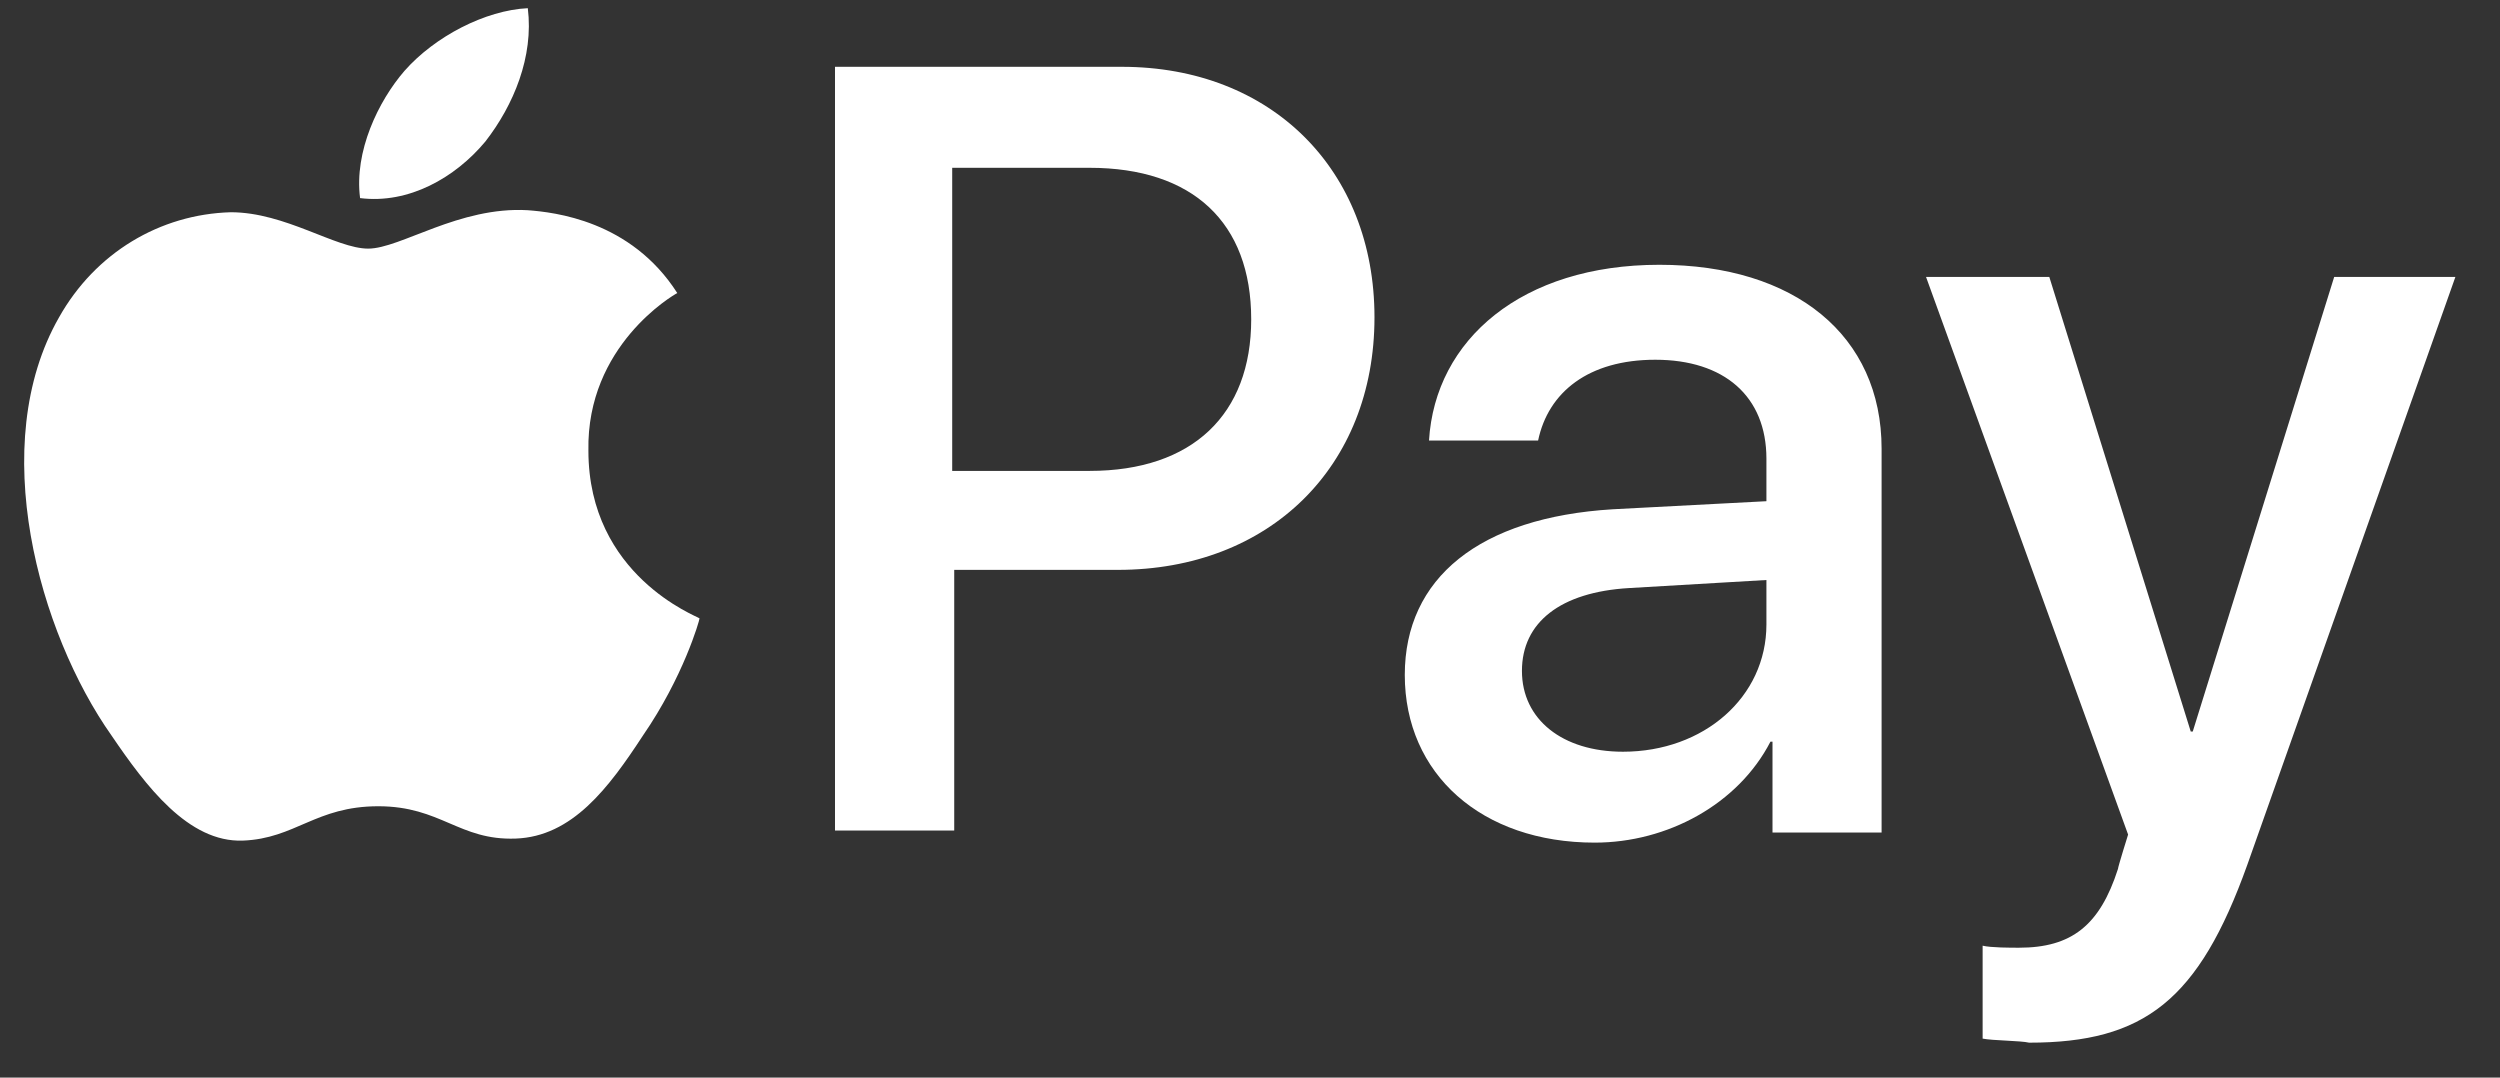
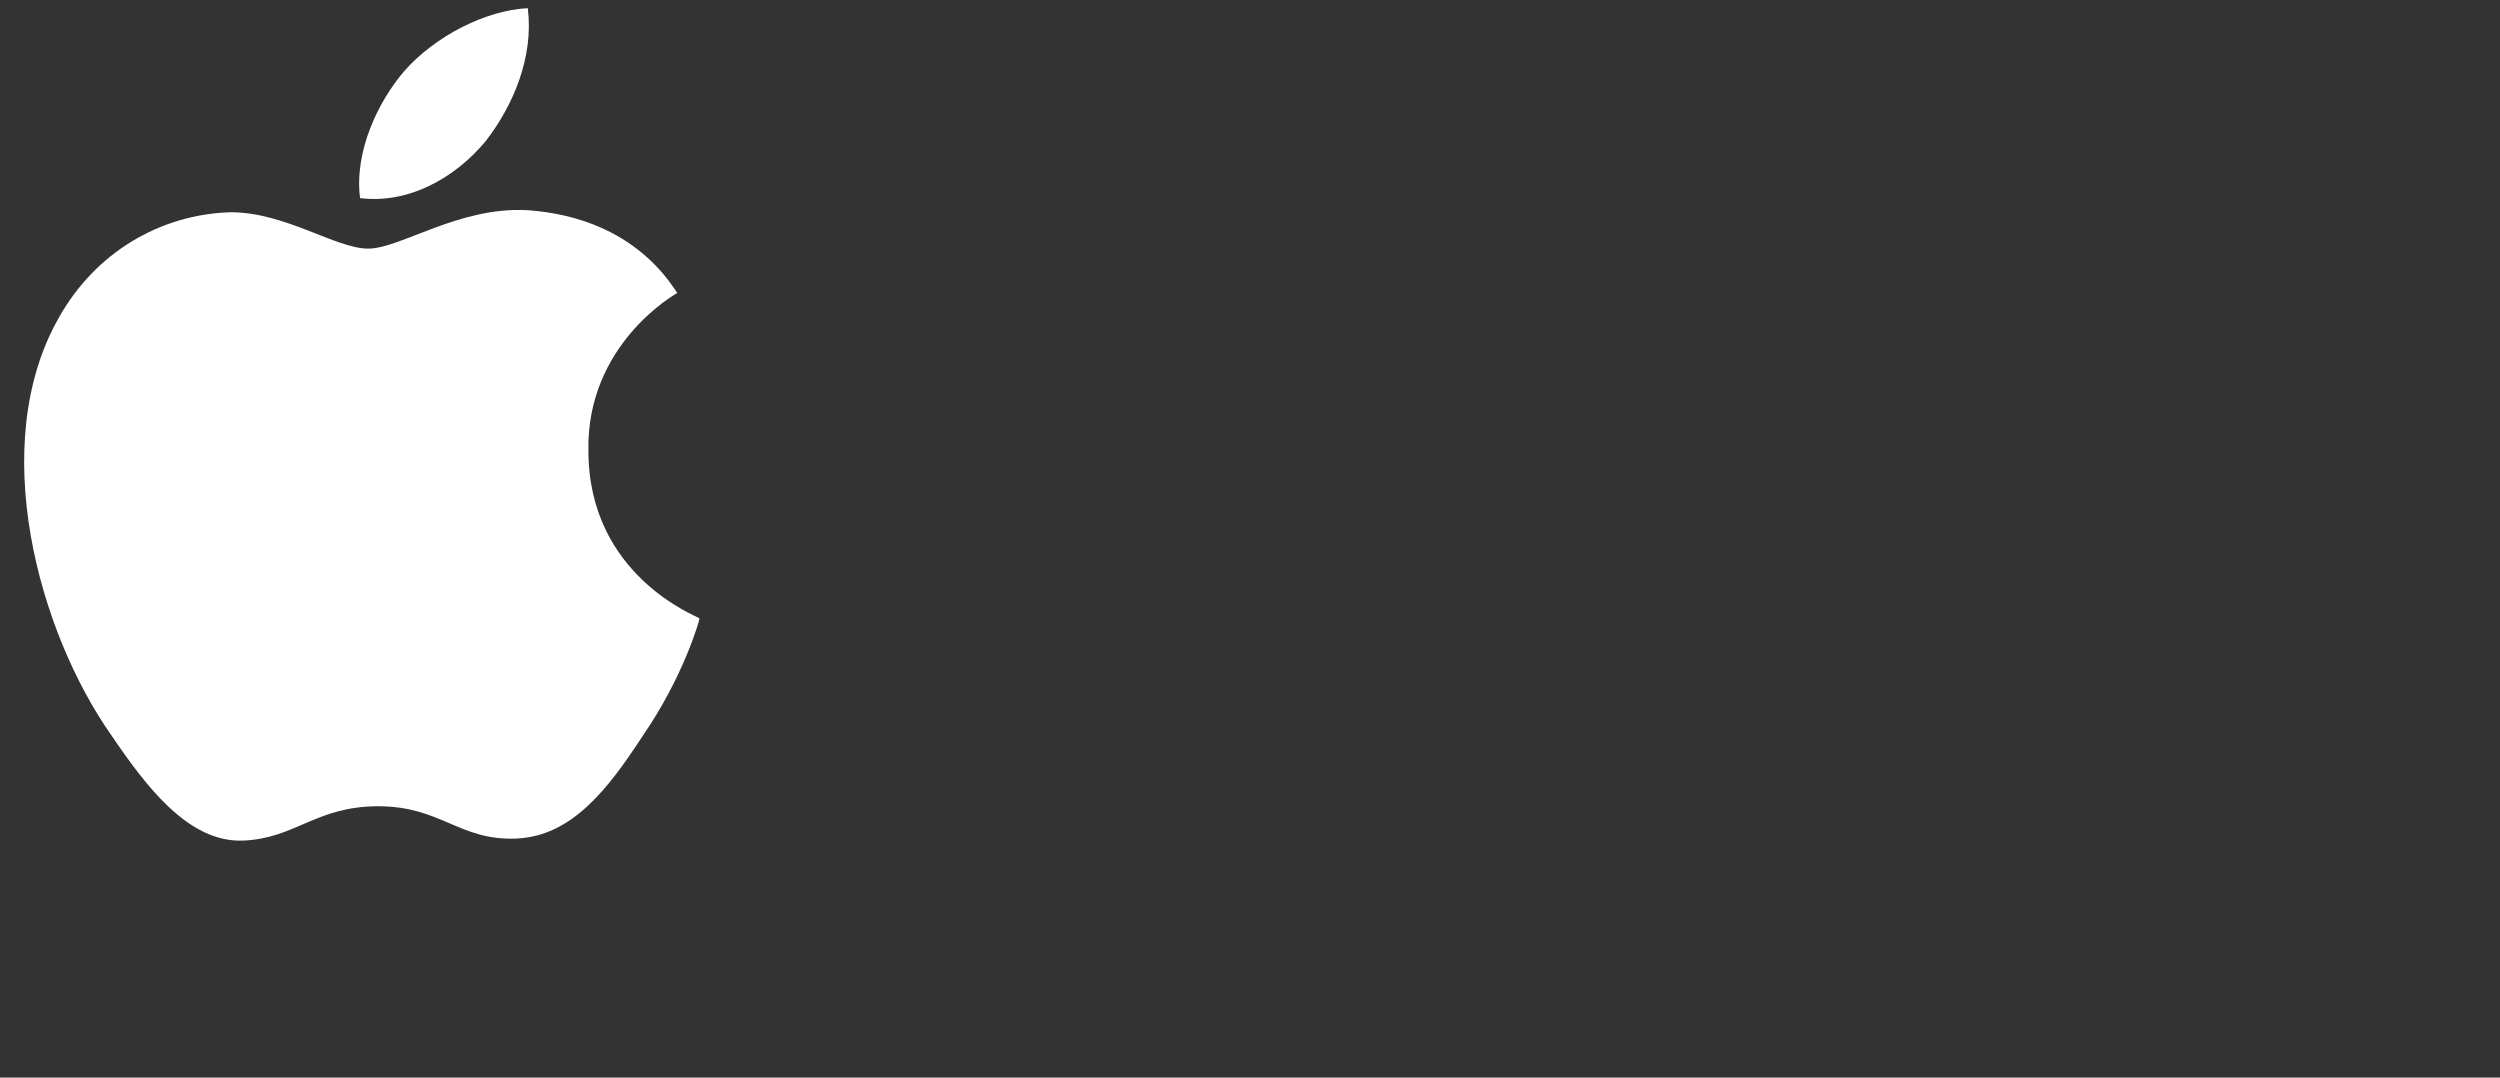
<svg xmlns="http://www.w3.org/2000/svg" width="58" height="25" viewBox="0 0 58 25" fill="none">
  <rect x="0" y="0" width="58" height="25" fill="#333333" stroke="none" />
  <g clip-path="url(#clip0_2974_20429)">
    <path d="M11.26 3.284C11.916 2.44 12.385 1.315 12.245 0.19C11.26 0.237 10.088 0.846 9.385 1.643C8.776 2.346 8.213 3.518 8.354 4.596C9.479 4.737 10.557 4.127 11.26 3.284ZM12.245 4.877C10.651 4.784 9.291 5.768 8.542 5.768C7.792 5.768 6.62 4.924 5.354 4.924C3.713 4.971 2.213 5.862 1.37 7.362C-0.318 10.315 0.901 14.674 2.588 17.065C3.385 18.237 4.37 19.549 5.635 19.502C6.854 19.455 7.323 18.705 8.776 18.705C10.229 18.705 10.651 19.502 11.963 19.455C13.276 19.408 14.12 18.283 14.916 17.065C15.854 15.705 16.229 14.393 16.229 14.346C16.182 14.299 13.651 13.362 13.651 10.455C13.604 8.018 15.62 6.846 15.713 6.799C14.635 5.112 12.854 4.924 12.245 4.877Z" fill="white" />
-     <path d="M26.028 1.55C29.497 1.55 31.888 3.94 31.888 7.362C31.888 10.831 29.45 13.221 25.935 13.221H22.138V19.268H19.372V1.55H26.028ZM22.138 10.925H25.278C27.669 10.925 29.028 9.612 29.028 7.409C29.028 5.159 27.669 3.893 25.278 3.893H22.091V10.925H22.138ZM32.591 15.659C32.591 13.409 34.325 12.003 37.419 11.815L40.981 11.628V10.643C40.981 9.19 39.997 8.346 38.403 8.346C36.856 8.346 35.919 9.096 35.684 10.221H33.153C33.294 7.878 35.309 6.143 38.497 6.143C41.638 6.143 43.653 7.784 43.653 10.409V19.315H41.122V17.206H41.075C40.325 18.659 38.684 19.549 36.997 19.549C34.372 19.549 32.591 17.956 32.591 15.659ZM40.981 14.487V13.456L37.794 13.643C36.2 13.737 35.309 14.44 35.309 15.565C35.309 16.69 36.247 17.44 37.653 17.44C39.528 17.44 40.981 16.174 40.981 14.487ZM45.997 24.096V21.94C46.184 21.987 46.653 21.987 46.84 21.987C48.059 21.987 48.715 21.471 49.137 20.159C49.137 20.112 49.372 19.362 49.372 19.362L44.684 6.425H47.544L50.825 16.971H50.872L54.153 6.425H56.965L52.137 20.065C51.012 23.206 49.747 24.19 47.075 24.19C46.887 24.143 46.231 24.143 45.997 24.096Z" fill="white" />
  </g>
  <defs>
    <clipPath id="clip0_2974_20429">
      <rect width="57" height="24" fill="white" transform="translate(0.561 0.19)" />
    </clipPath>
  </defs>
</svg>